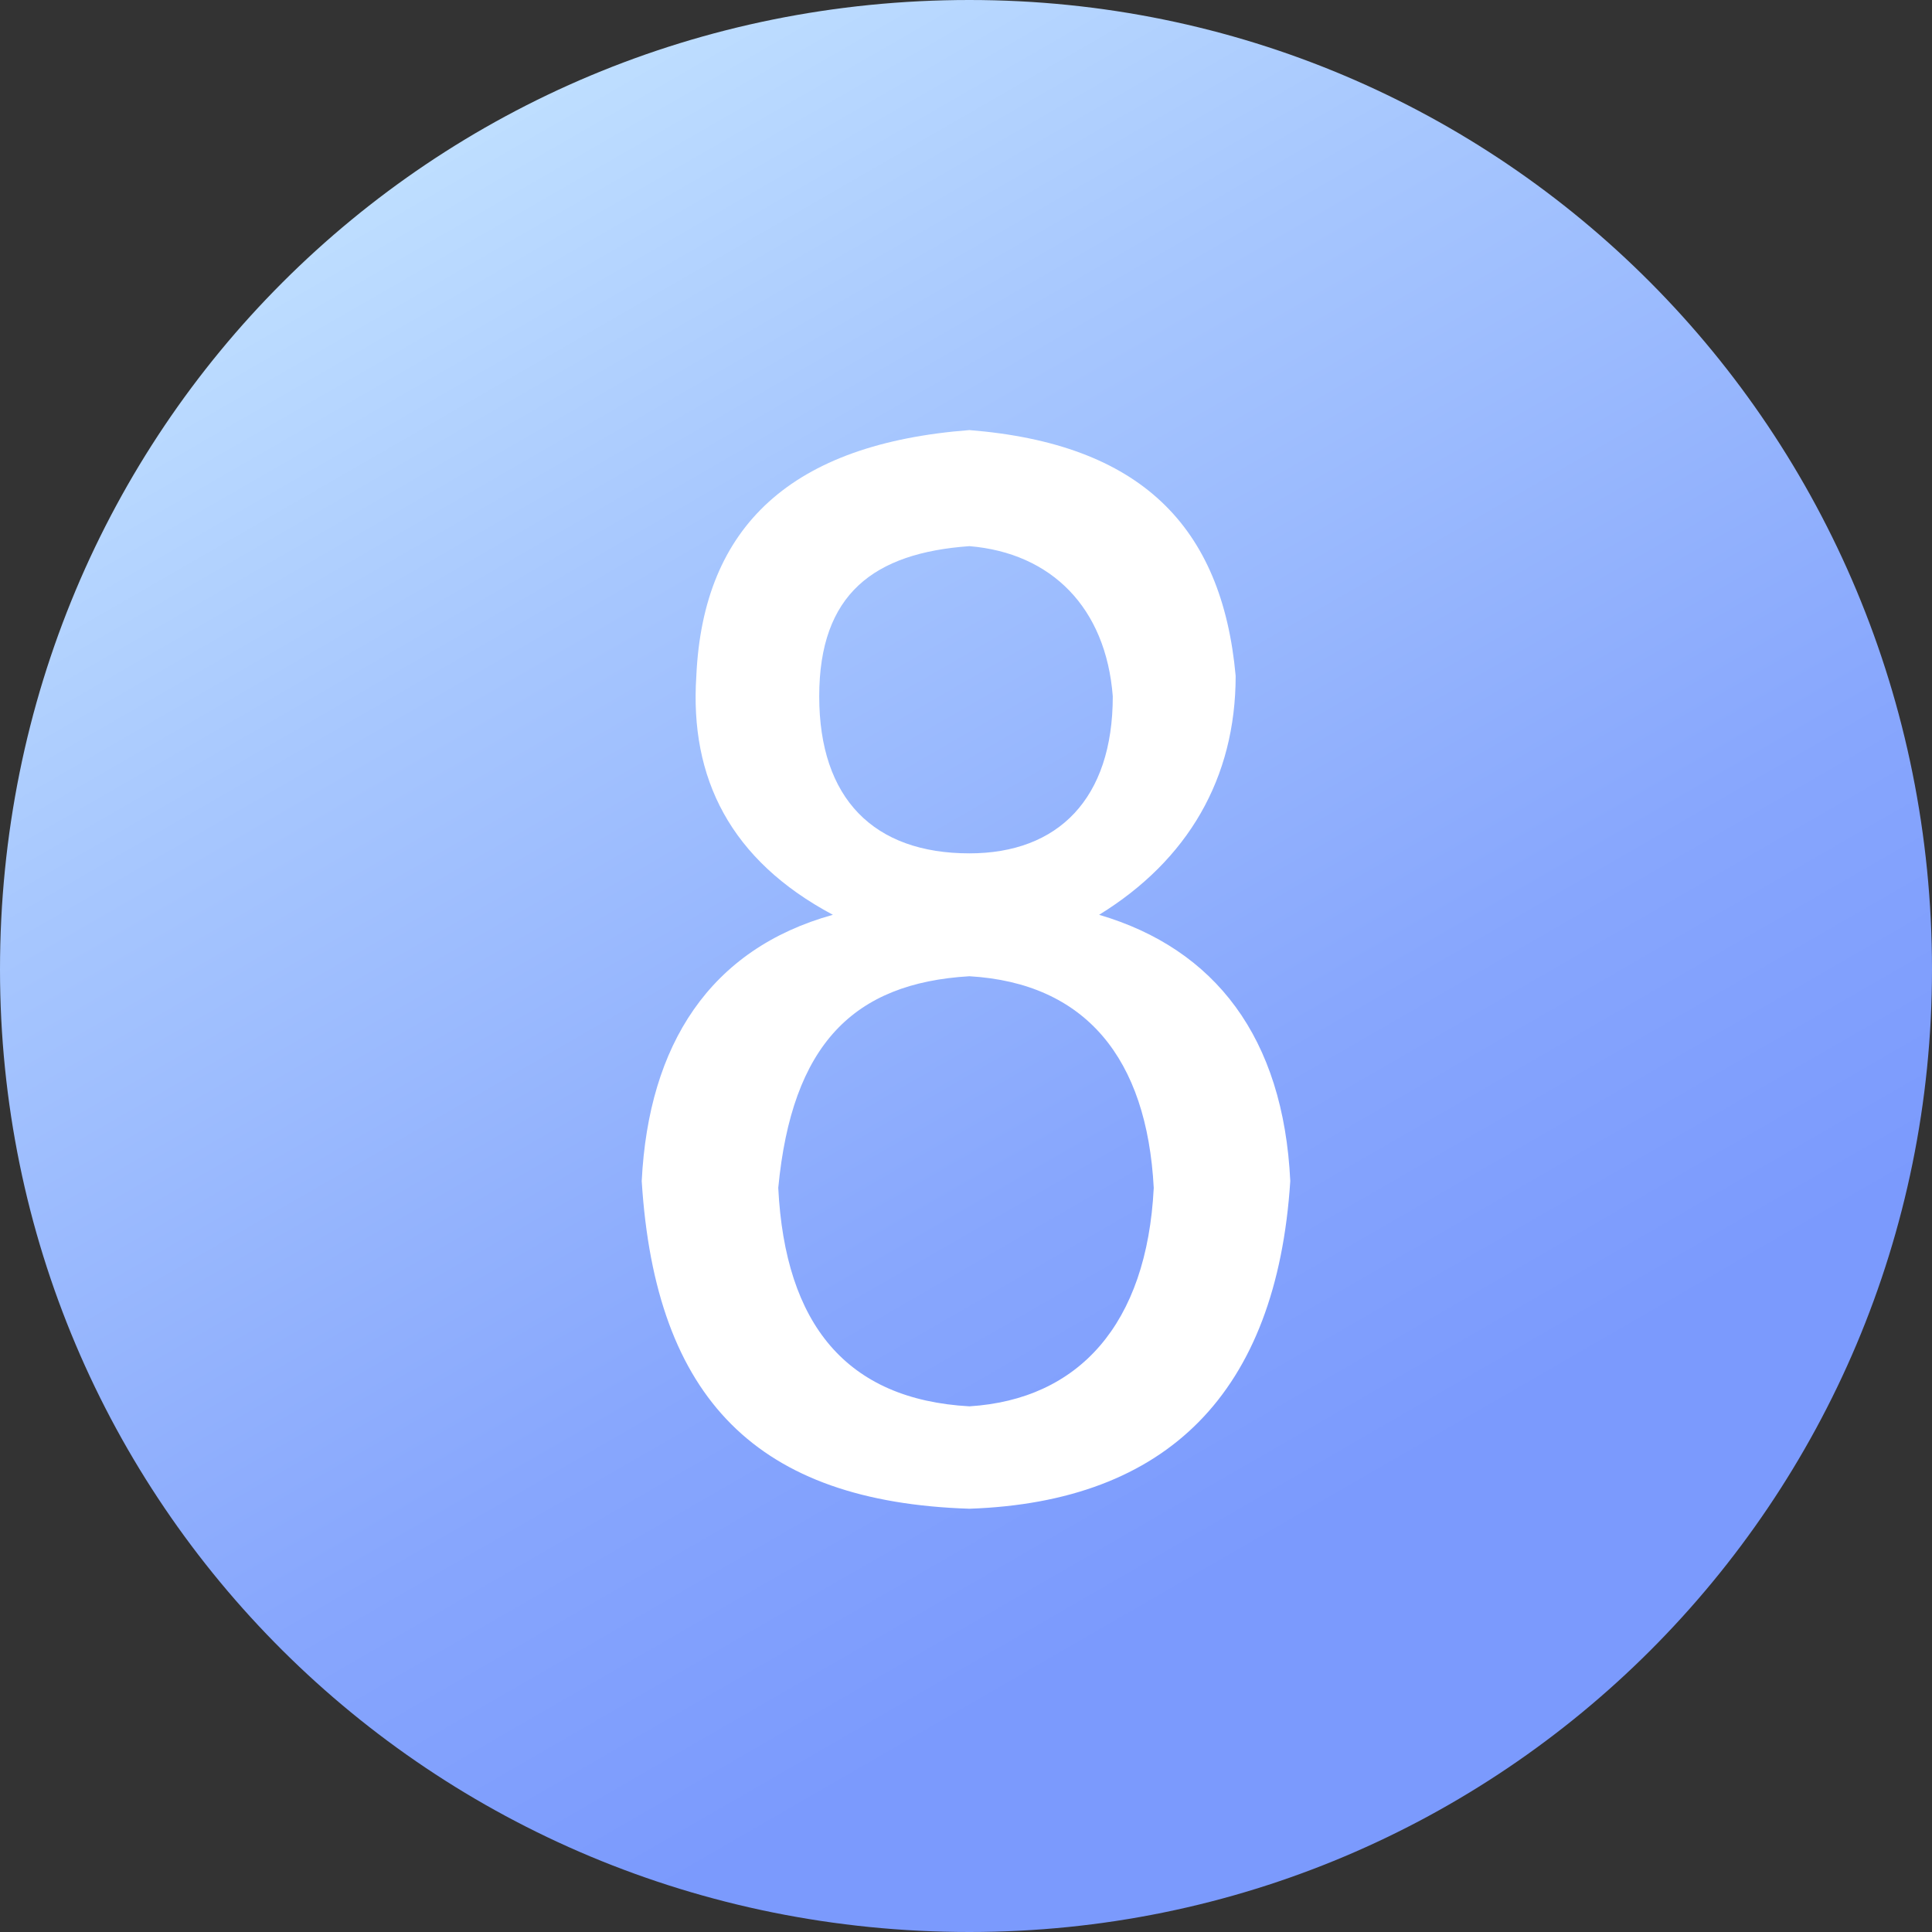
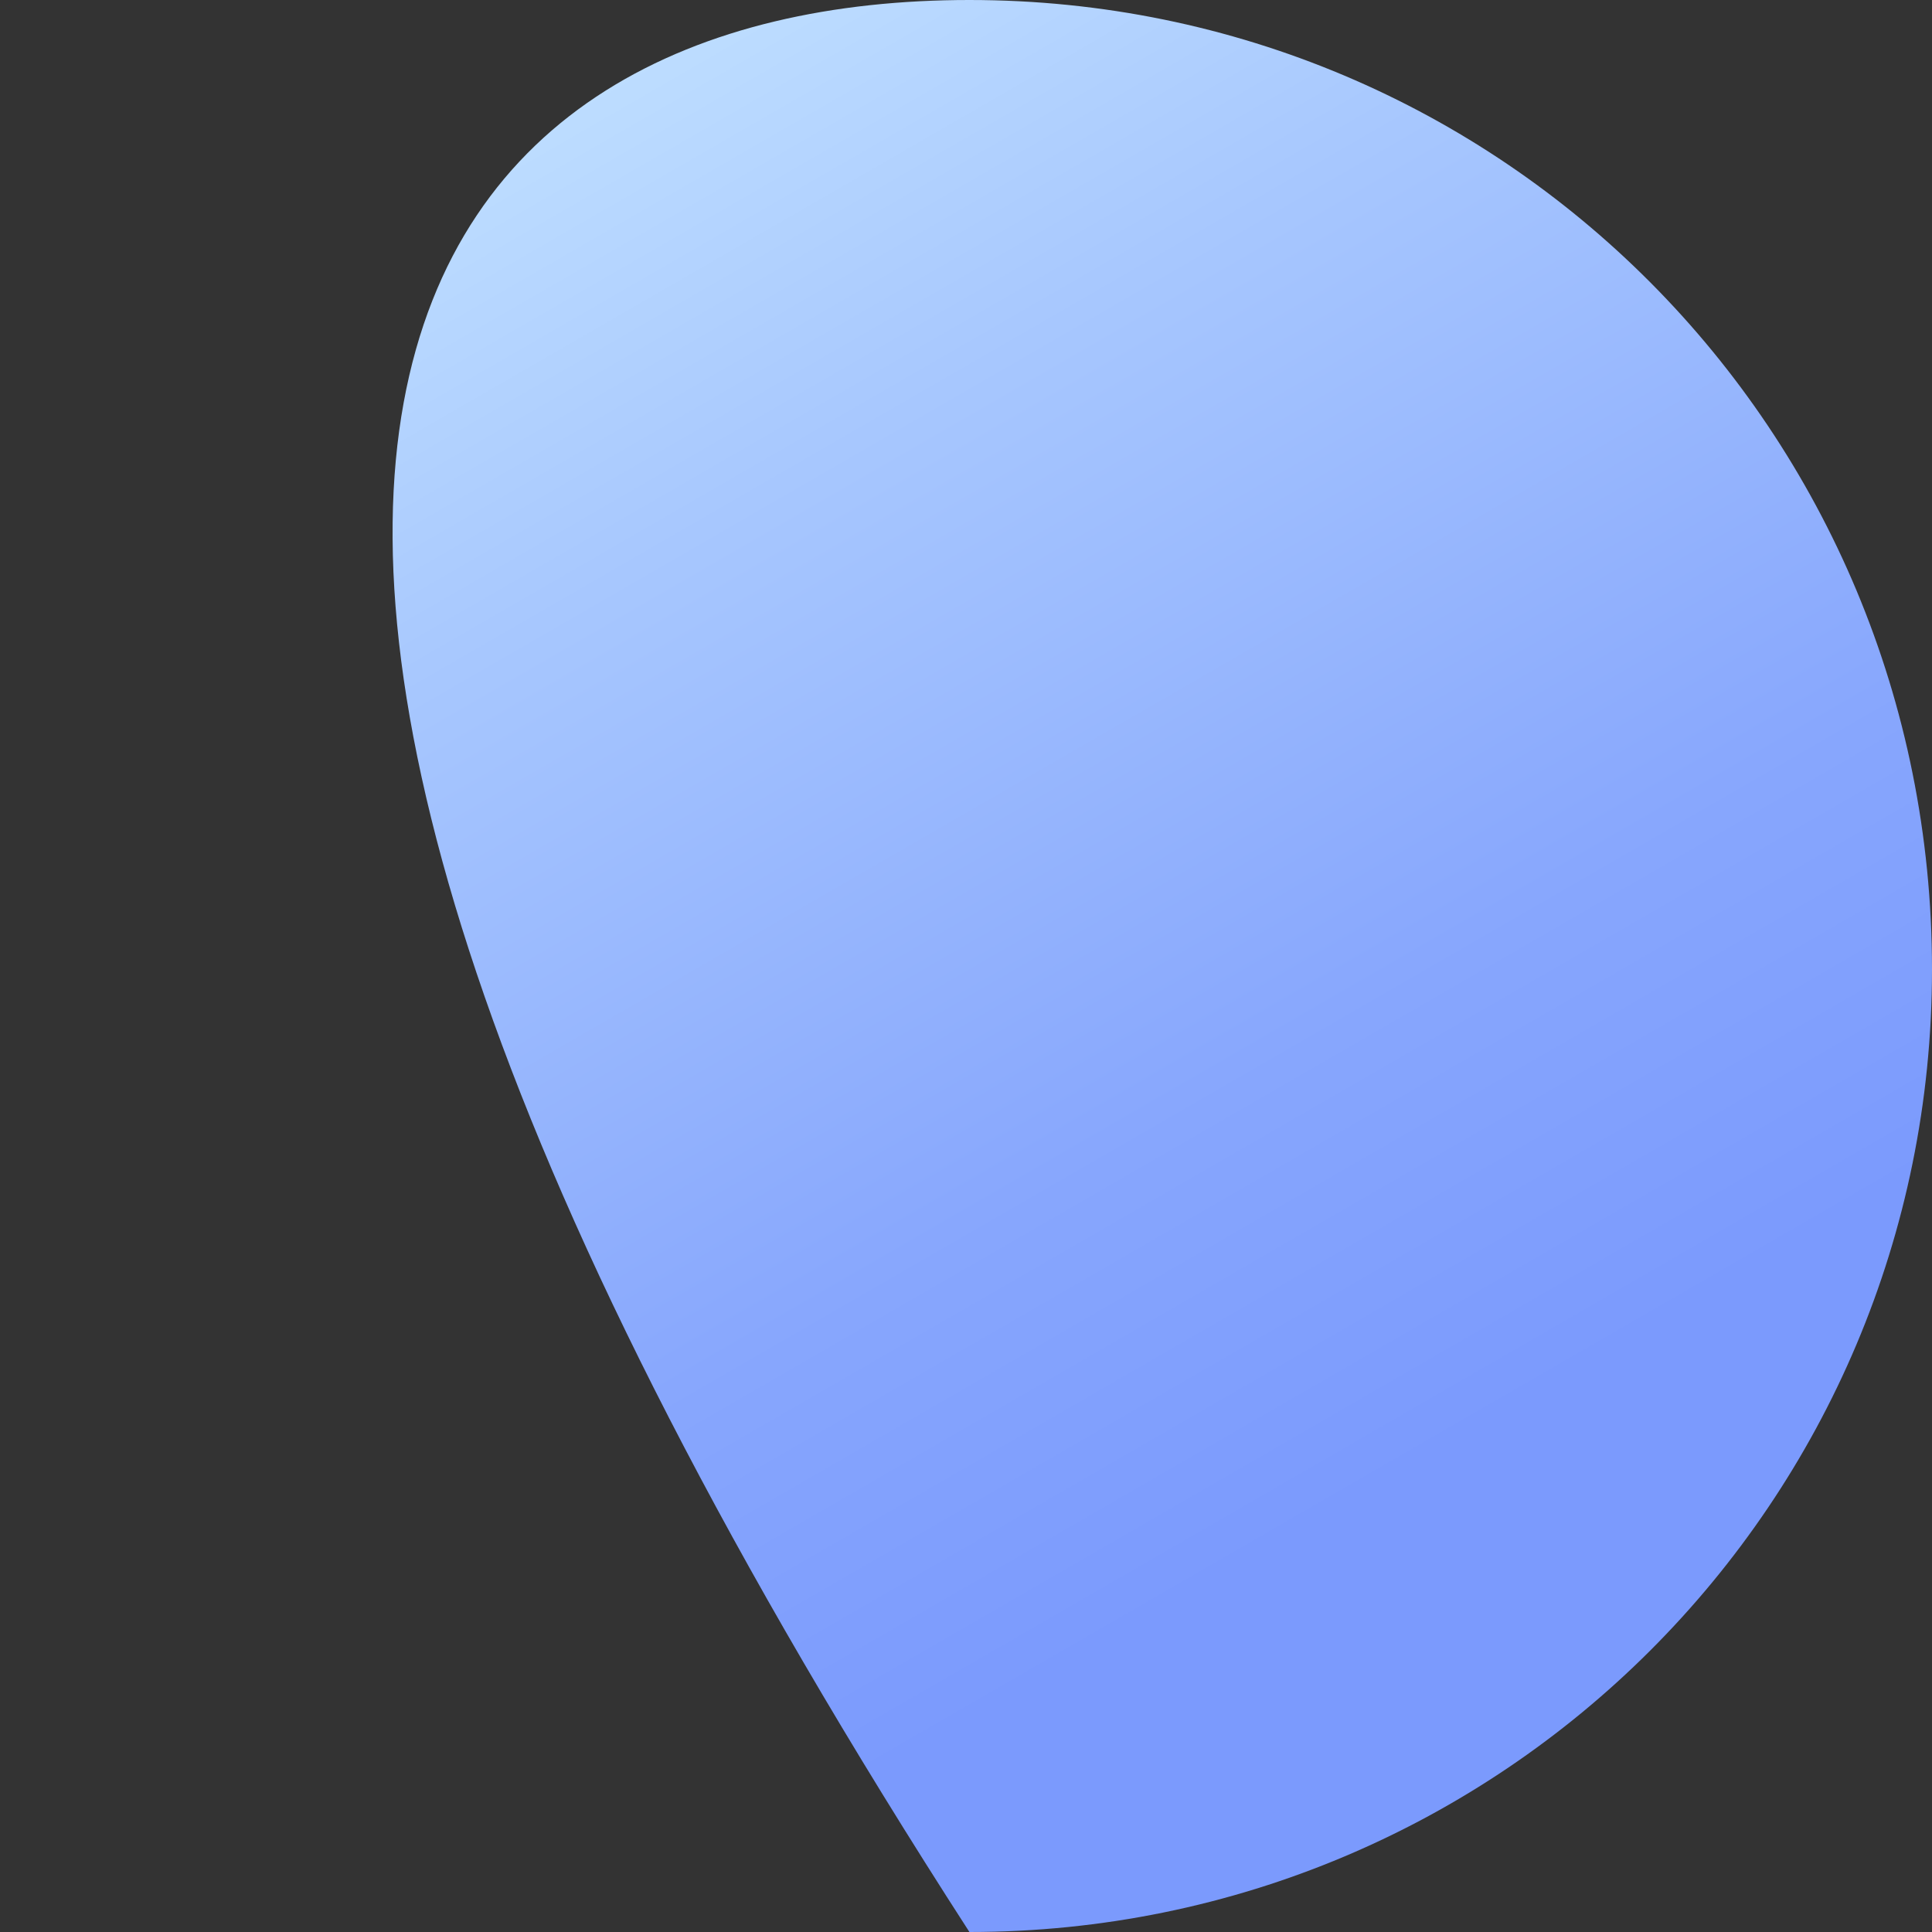
<svg xmlns="http://www.w3.org/2000/svg" version="1.1" id="图层_1" x="0px" y="0px" viewBox="0 0 28.3 28.3" style="enable-background:new 0 0 28.3 28.3;" xml:space="preserve">
  <rect x="0" y="0" width="28.3" height="28.3" fill="#333333" stroke="none" />
  <style type="text/css">
	.st0{fill:url(#SVGID_1_);}
	.st1{fill:#FFFFFF;}
</style>
  <linearGradient id="SVGID_1_" gradientUnits="userSpaceOnUse" x1="21.248" y1="1.893" x2="7.082" y2="26.431" gradientTransform="matrix(1 0 0 -1 0 28.35)">
    <stop offset="0.161" style="stop-color:#7B9AFD" />
    <stop offset="0.375" style="stop-color:#87A6FD" />
    <stop offset="0.765" style="stop-color:#A7C7FE" />
    <stop offset="1" style="stop-color:#BEDEFF" />
  </linearGradient>
-   <path class="st0" d="M14.2,28.3L14.2,28.3C6.3,28.3,0,22,0,14.2l0,0C0,6.3,6.3,0,14.2,0l0,0C22,0,28.3,6.3,28.3,14.2l0,0  C28.3,22,22,28.3,14.2,28.3z" />
+   <path class="st0" d="M14.2,28.3L14.2,28.3l0,0C0,6.3,6.3,0,14.2,0l0,0C22,0,28.3,6.3,28.3,14.2l0,0  C28.3,22,22,28.3,14.2,28.3z" />
  <g>
-     <path class="st1" d="M10.2,9.9c0.1-2.2,1.4-3.4,4-3.6c2.5,0.2,3.7,1.4,3.9,3.6c0,1.5-0.7,2.7-2,3.5c1.7,0.5,2.7,1.8,2.8,3.9   c-0.2,3.1-1.8,4.7-4.7,4.8c-3.1-0.1-4.6-1.6-4.8-4.8c0.1-2,1-3.4,2.8-3.9C10.7,12.6,10.1,11.4,10.2,9.9z M11.4,17.4   c0.1,2,1,3.1,2.8,3.2c1.6-0.1,2.6-1.2,2.7-3.2c-0.1-1.9-1-3-2.7-3.1C12.5,14.4,11.6,15.3,11.4,17.4z M12,10.2   c0,1.5,0.8,2.3,2.2,2.3c1.3,0,2.1-0.8,2.1-2.3c-0.1-1.3-0.9-2.1-2.1-2.2C12.8,8.1,12,8.7,12,10.2z" />
-   </g>
+     </g>
</svg>